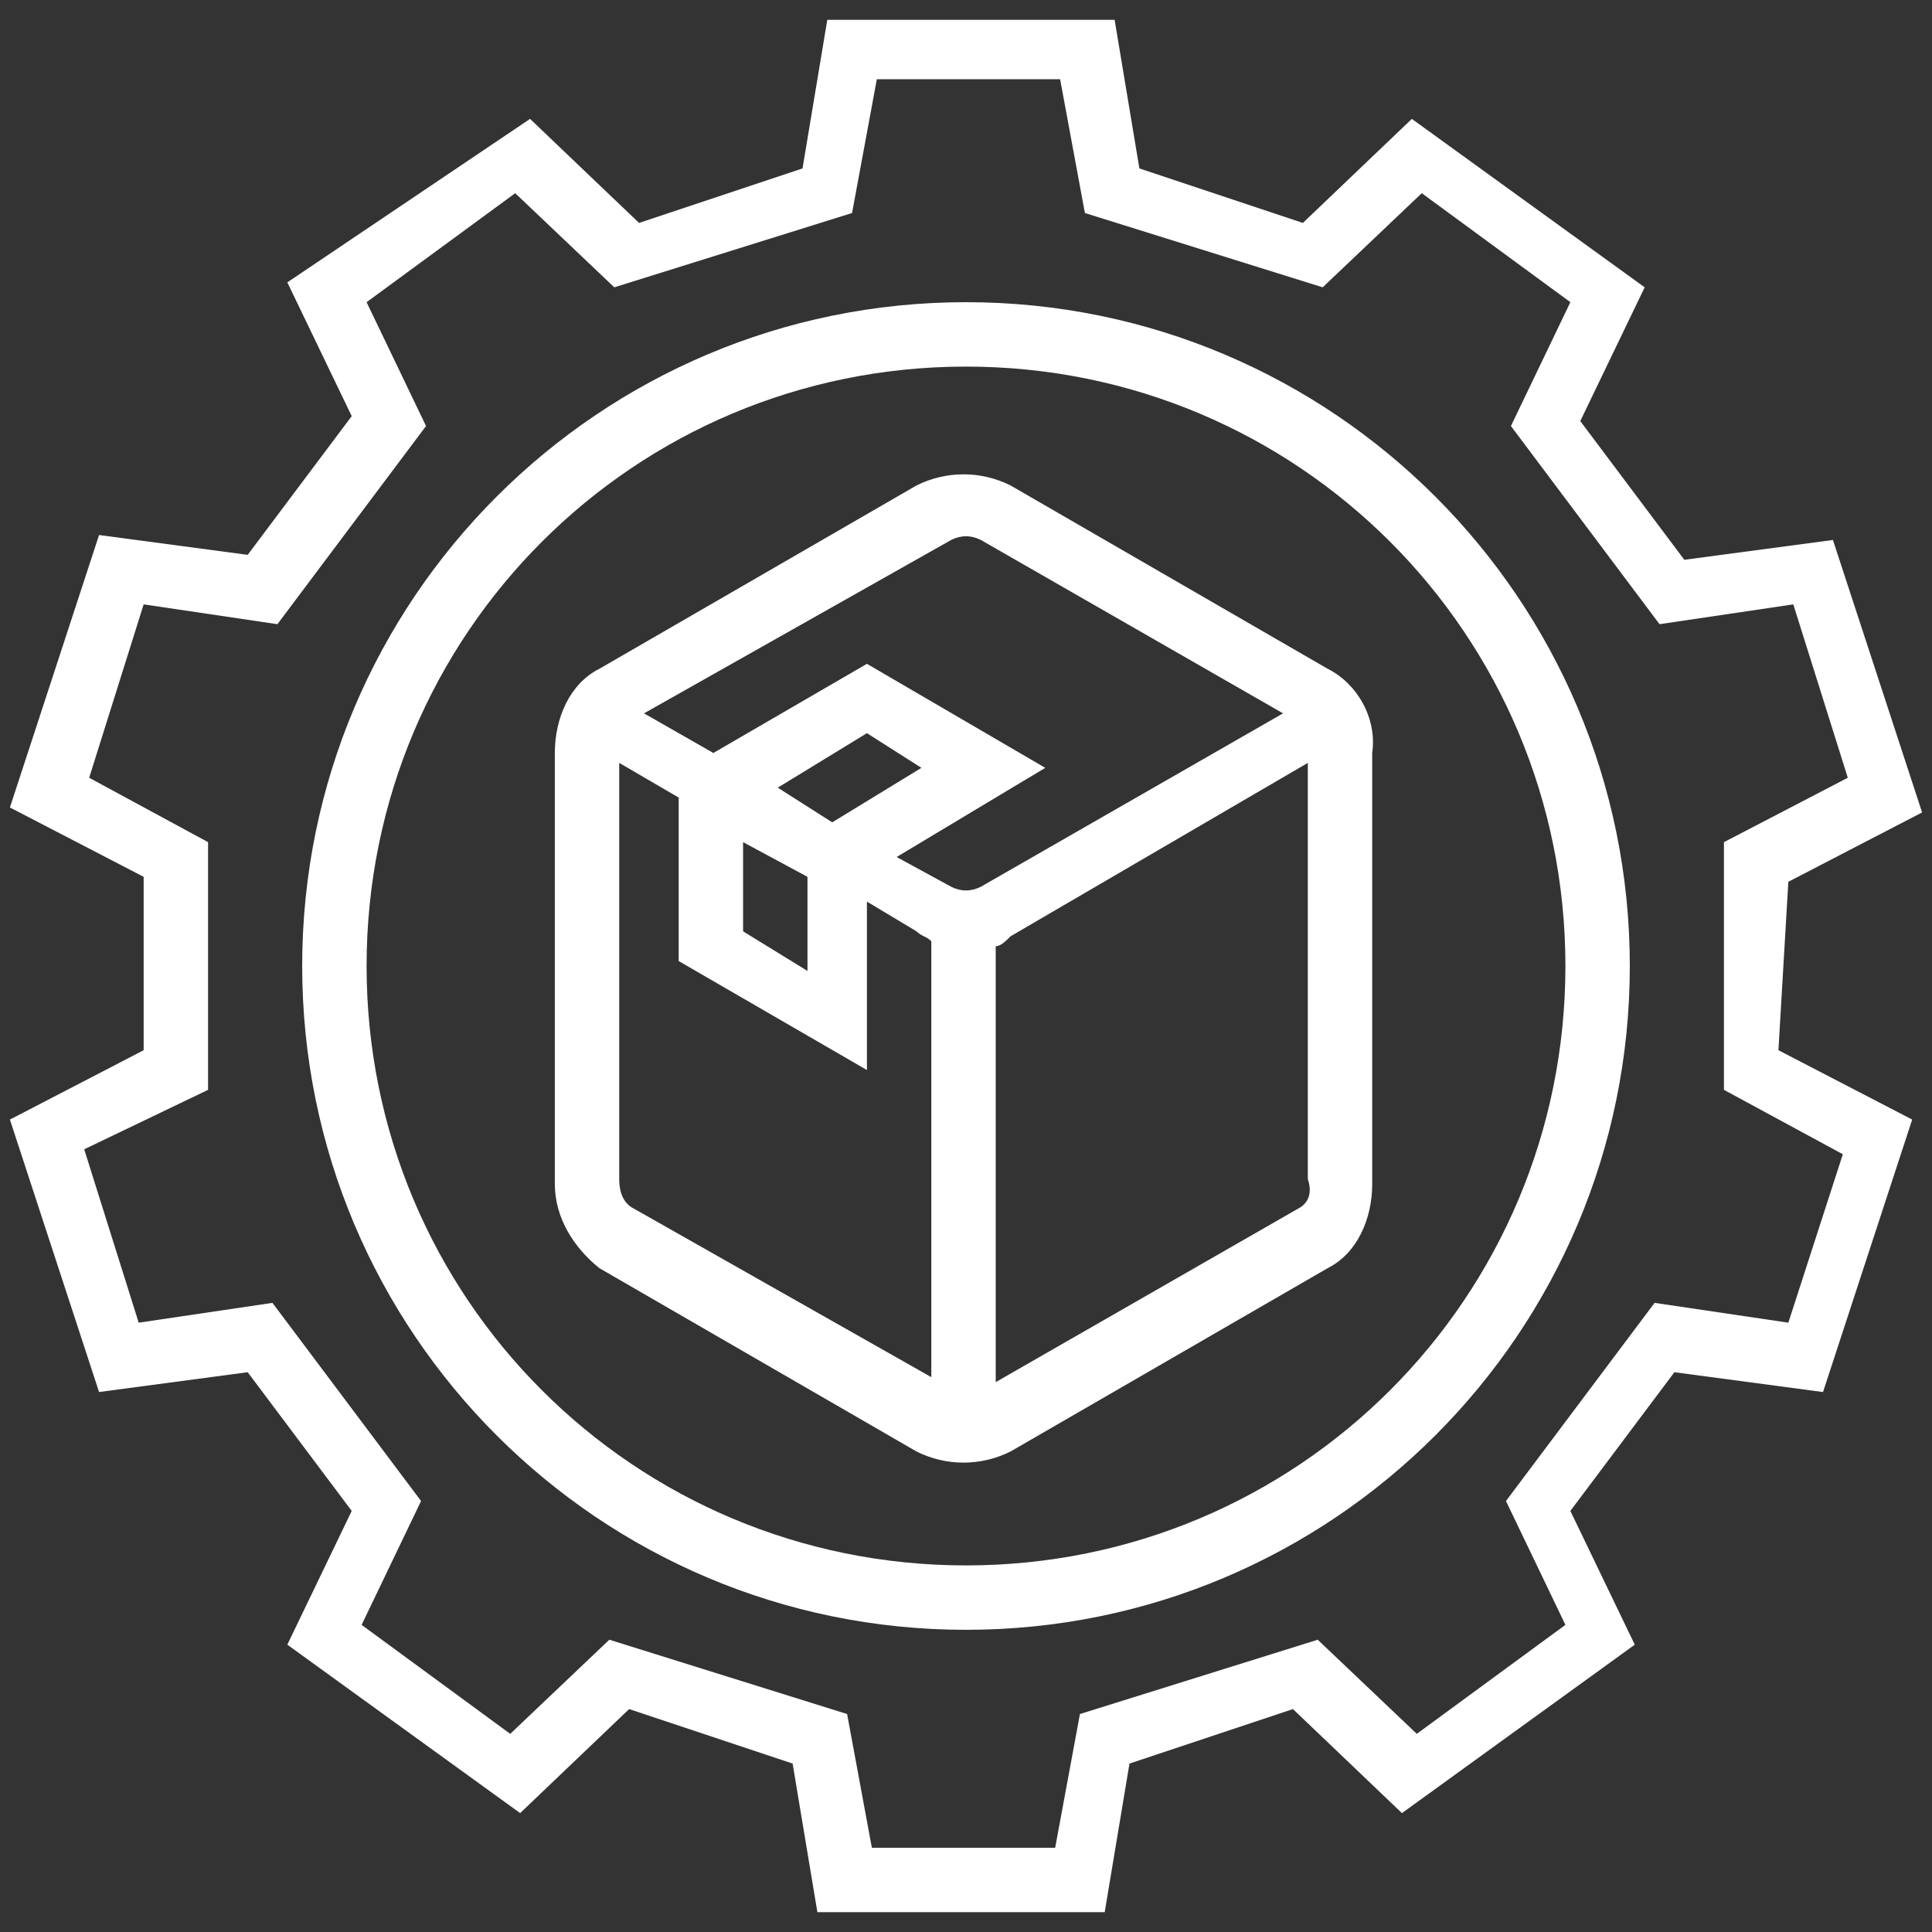
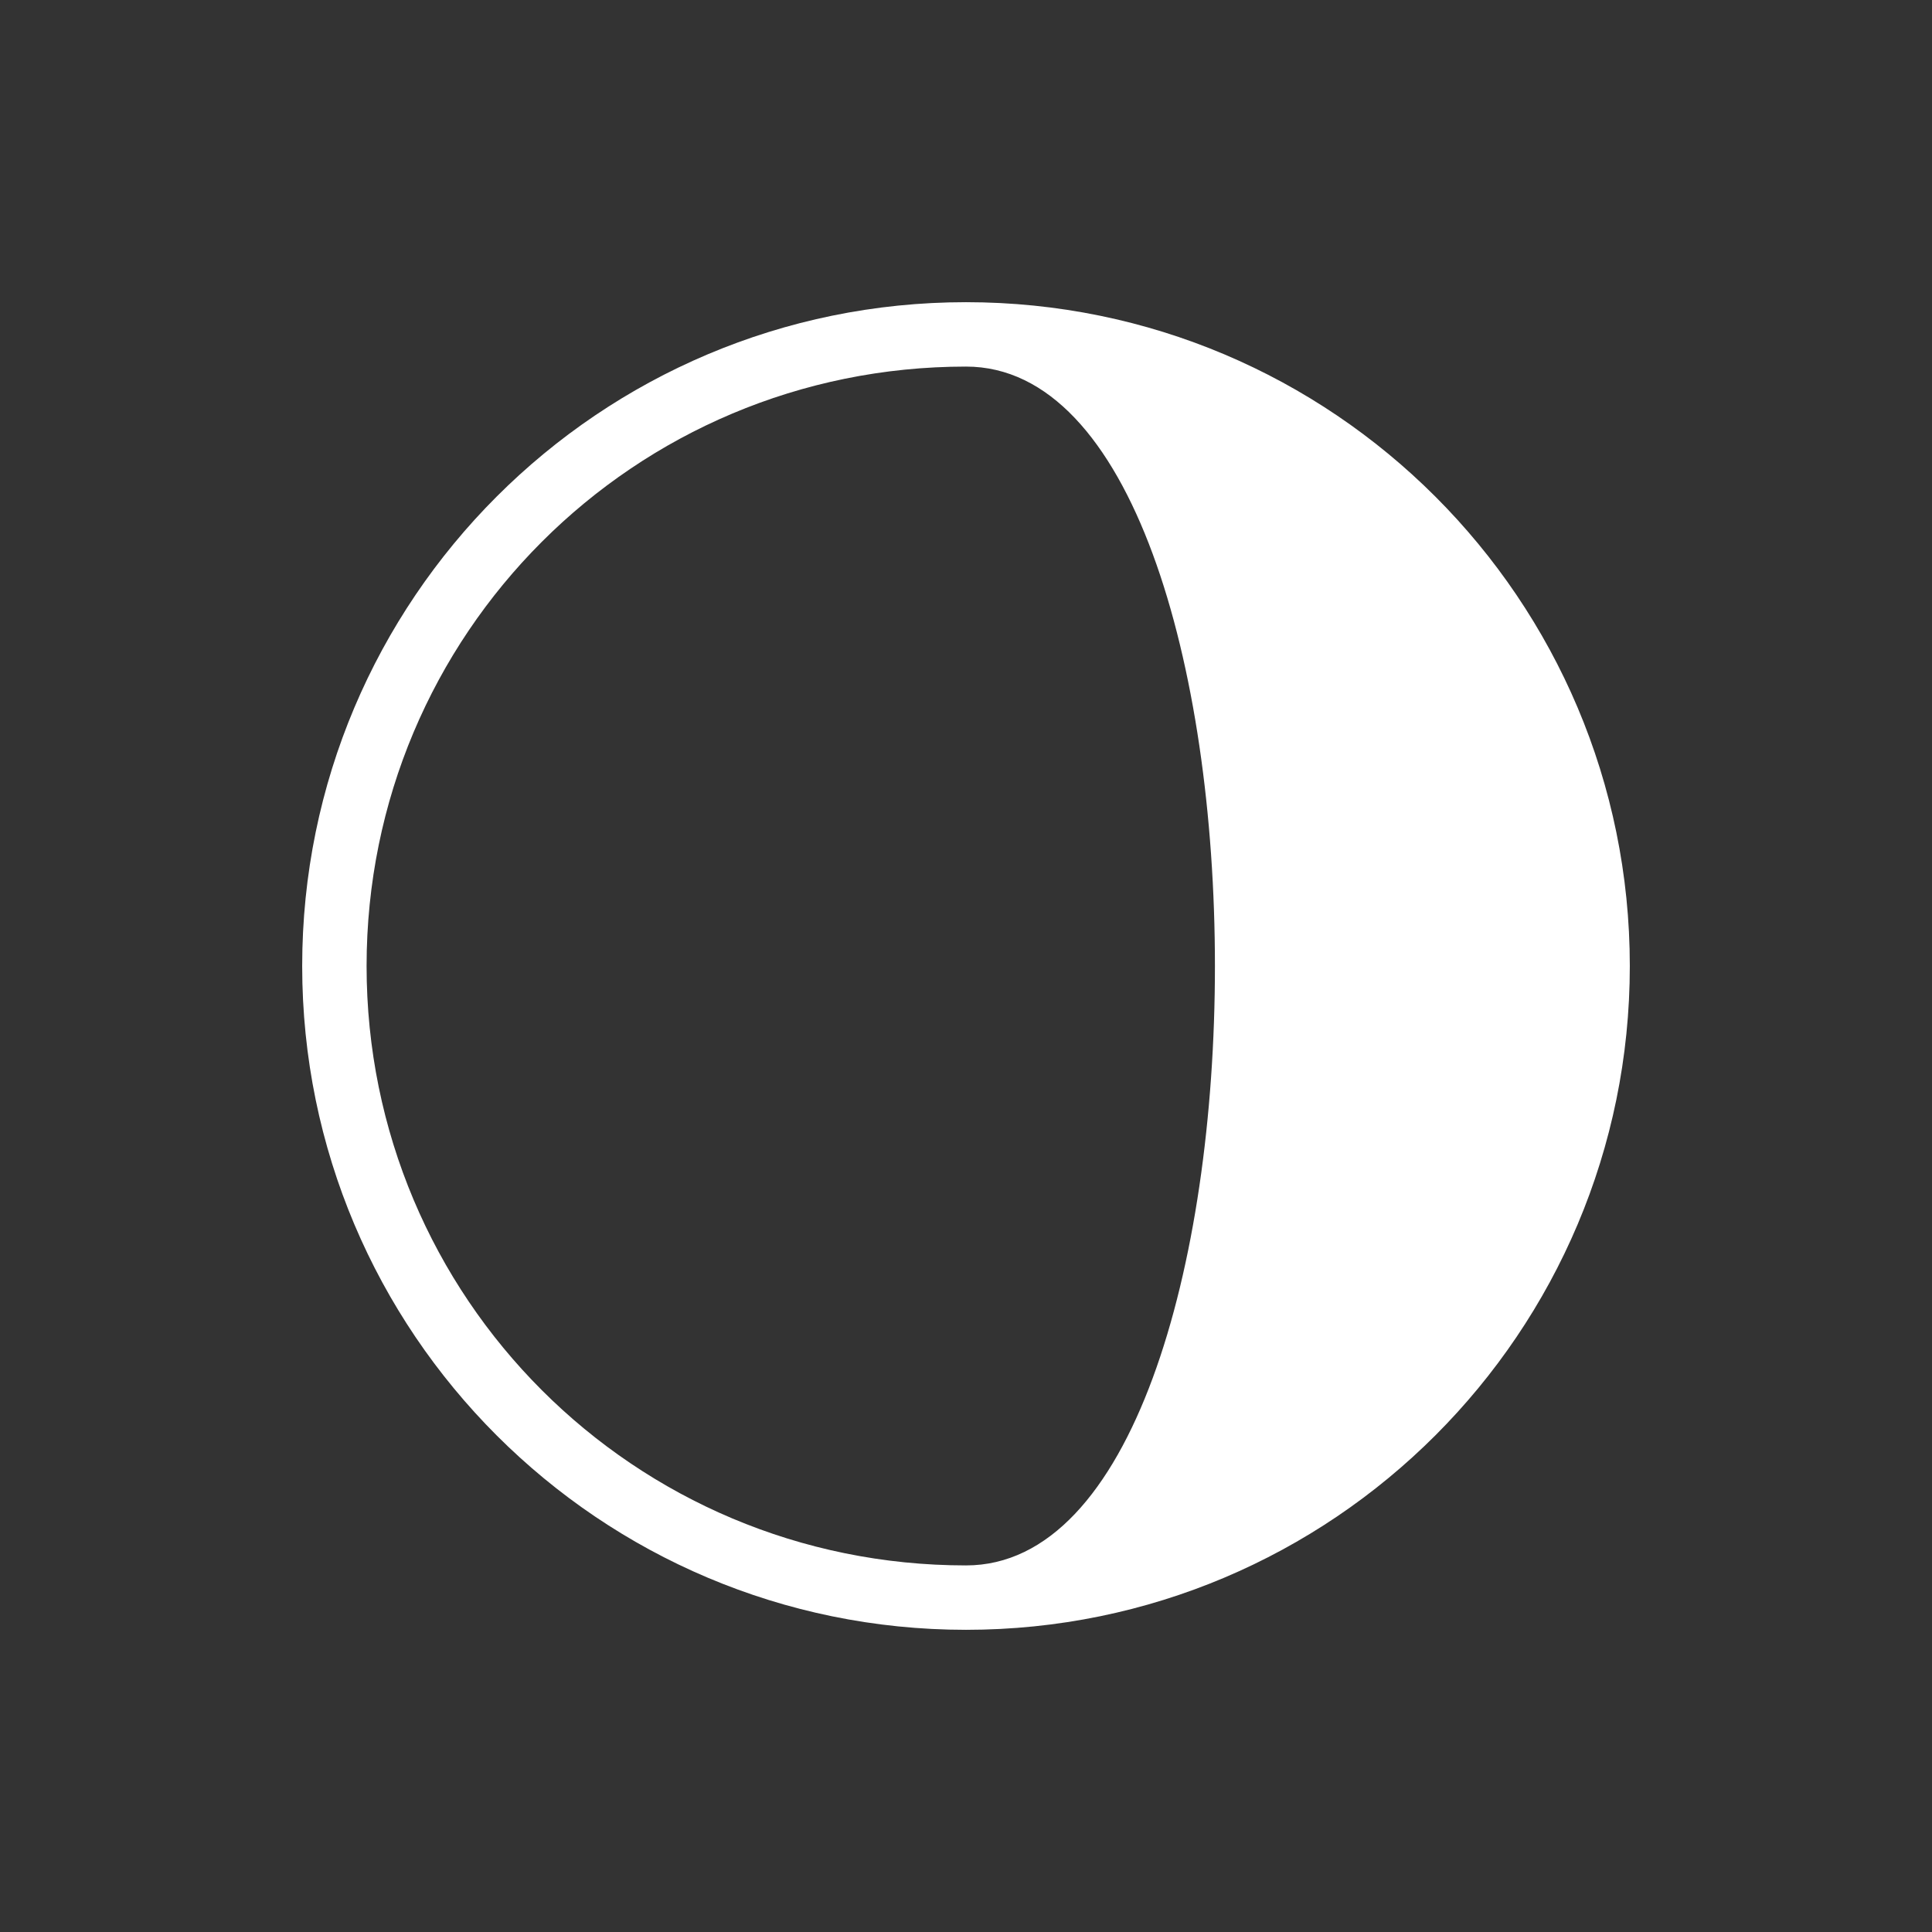
<svg xmlns="http://www.w3.org/2000/svg" version="1.1" id="Layer_1" x="0px" y="0px" width="39px" height="39px" viewBox="0 0 39 39" style="enable-background:new 0 0 39 39;" xml:space="preserve">
  <rect x="0" y="0" width="39" height="39" fill="#333333" stroke="none" />
  <style type="text/css">
	.st0{fill:#FFFFFF;}
</style>
  <g id="OUTLINE">
-     <path id="XMLID_22_" class="st0" d="M36.1,17.8l2.7-1.4l-1.8-5.5l-3,0.4l-2.1-2.8l1.3-2.7l-4.7-3.4l-2.2,2.1L23,3.4l-0.5-3h-5.8   l-0.5,3l-3.3,1.1l-2.2-2.1L5.8,5.7l1.3,2.7l-2.1,2.8l-3-0.4l-1.8,5.5l2.7,1.4v3.5l-2.7,1.4l1.8,5.5l3-0.4l2.1,2.8l-1.3,2.7l4.7,3.4   l2.2-2.1l3.3,1.1l0.5,3h5.8l0.5-3l3.3-1.1l2.2,2.1l4.7-3.4l-1.3-2.7l2.1-2.8l3,0.4l1.8-5.5l-2.7-1.4L36.1,17.8z M36.1,26.7   l-2.7-0.4l-3,4l1.2,2.5l-3,2.2l-2-1.9l-4.8,1.5l-0.5,2.7h-3.7l-0.5-2.7l-4.8-1.5l-2,1.9l-3-2.2l1.2-2.5l-3-4l-2.7,0.4l-1.1-3.5   L4.2,22v-5l-2.4-1.3l1.1-3.5l2.7,0.4l3-4L7.4,6.1l3-2.2l2,1.9l4.8-1.5l0.5-2.7h3.7l0.5,2.7l4.8,1.5l2-1.9l3,2.2l-1.2,2.5l3,4   l2.7-0.4l1.1,3.5L34.8,17l0,5l2.4,1.3L36.1,26.7z" />
-     <path id="XMLID_19_" class="st0" d="M19.5,6.1c-7.4,0-13.4,6-13.4,13.4s6,13.4,13.4,13.4s13.4-6,13.4-13.4S26.9,6.1,19.5,6.1z    M19.5,31.6c-6.7,0-12.1-5.4-12.1-12.1S12.8,7.4,19.5,7.4s12.1,5.4,12.1,12.1S26.2,31.6,19.5,31.6z" />
-     <path id="XMLID_12_" class="st0" d="M26.8,13.5l-6.4-3.7c-0.6-0.3-1.3-0.3-1.9,0l-6.4,3.7c-0.6,0.3-0.9,1-0.9,1.7v8.7   c0,0.7,0.4,1.3,0.9,1.7l6.4,3.7c0.6,0.3,1.3,0.3,1.9,0l6.4-3.7c0.6-0.3,0.9-1,0.9-1.7v-8.7C27.8,14.5,27.4,13.8,26.8,13.5z    M19.2,10.9c0.2-0.1,0.4-0.1,0.6,0l6.1,3.5l-6.1,3.5c-0.2,0.1-0.4,0.1-0.6,0l-1.1-0.6l3-1.8l-3.6-2.1l-3.1,1.8l-1.4-0.8L19.2,10.9z    M15,17l1.3,0.7l0,1.9L15,18.8V17z M15.7,15.9l1.8-1.1l1.1,0.7l-1.8,1.1L15.7,15.9z M12.8,24.4c-0.2-0.1-0.3-0.3-0.3-0.6v-8.4   l1.2,0.7v3.3l3.8,2.2l0-3.4l1,0.6c0.1,0.1,0.2,0.1,0.3,0.2v8.8L12.8,24.4z M26.2,24.4l-6.1,3.5v-8.8c0.1,0,0.2-0.1,0.3-0.2l6-3.5   v8.4C26.5,24.1,26.4,24.3,26.2,24.4z" />
+     <path id="XMLID_19_" class="st0" d="M19.5,6.1c-7.4,0-13.4,6-13.4,13.4s6,13.4,13.4,13.4s13.4-6,13.4-13.4S26.9,6.1,19.5,6.1z    M19.5,31.6c-6.7,0-12.1-5.4-12.1-12.1S12.8,7.4,19.5,7.4S26.2,31.6,19.5,31.6z" />
  </g>
</svg>